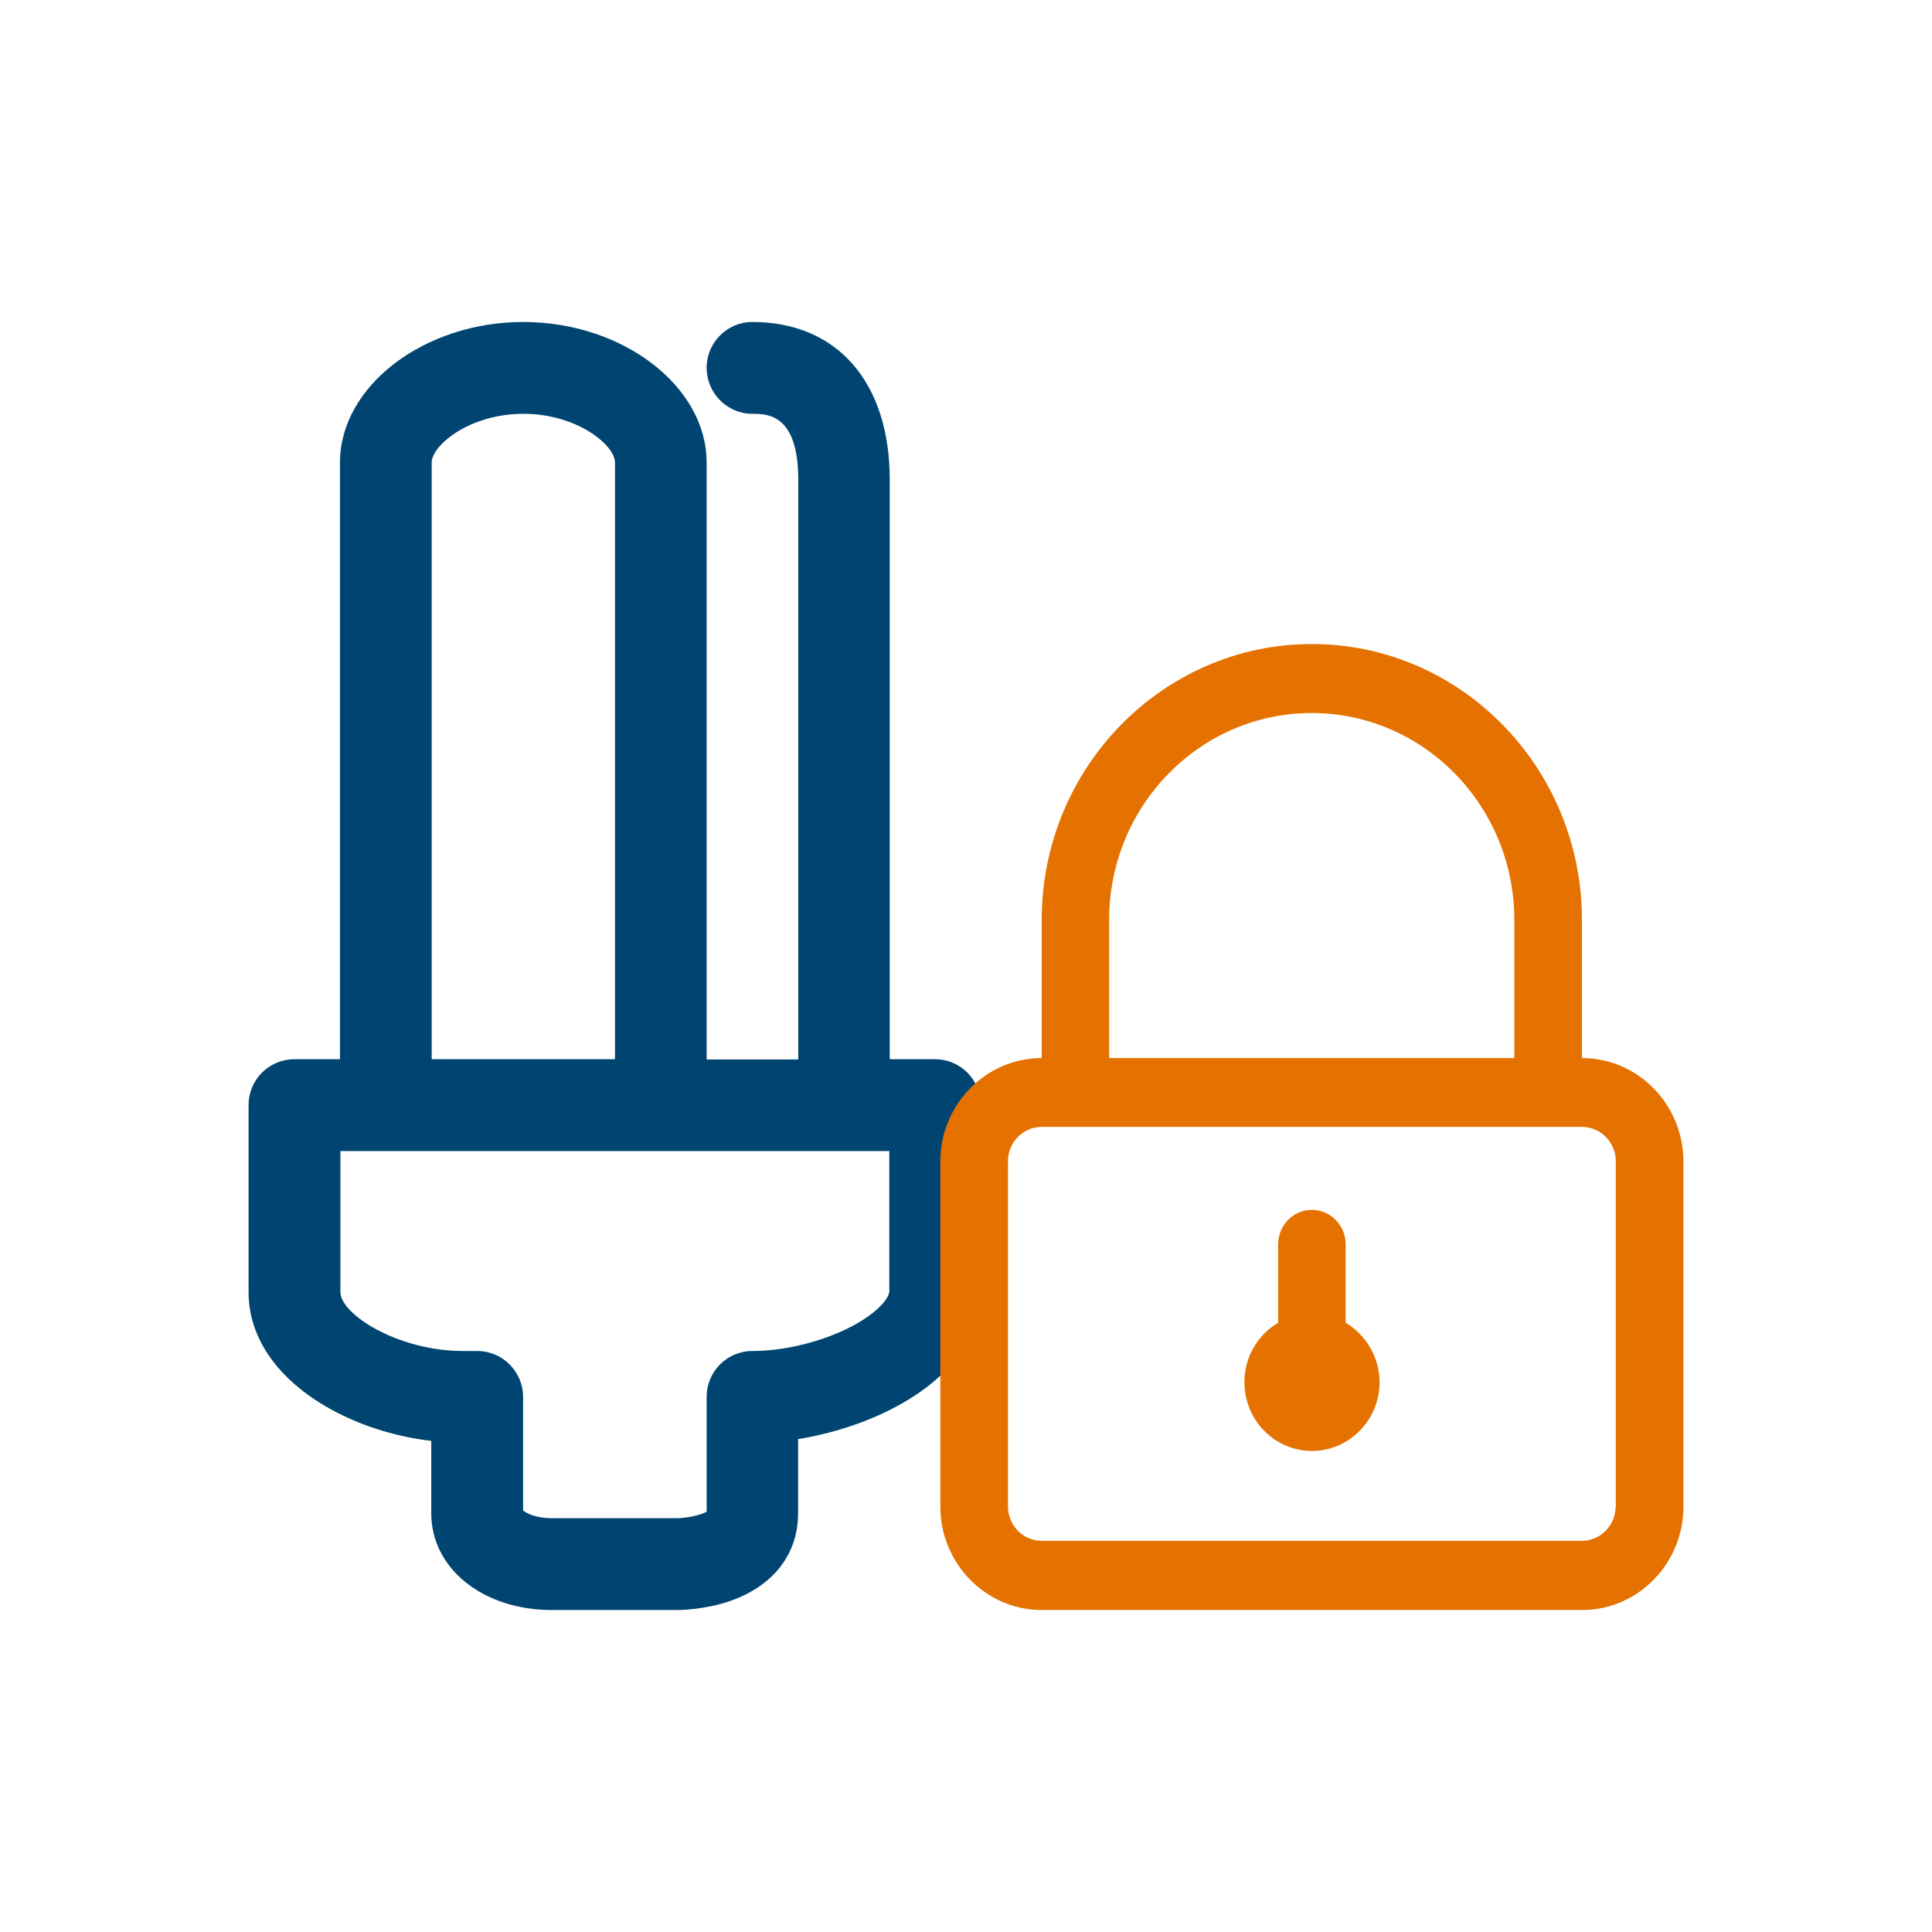
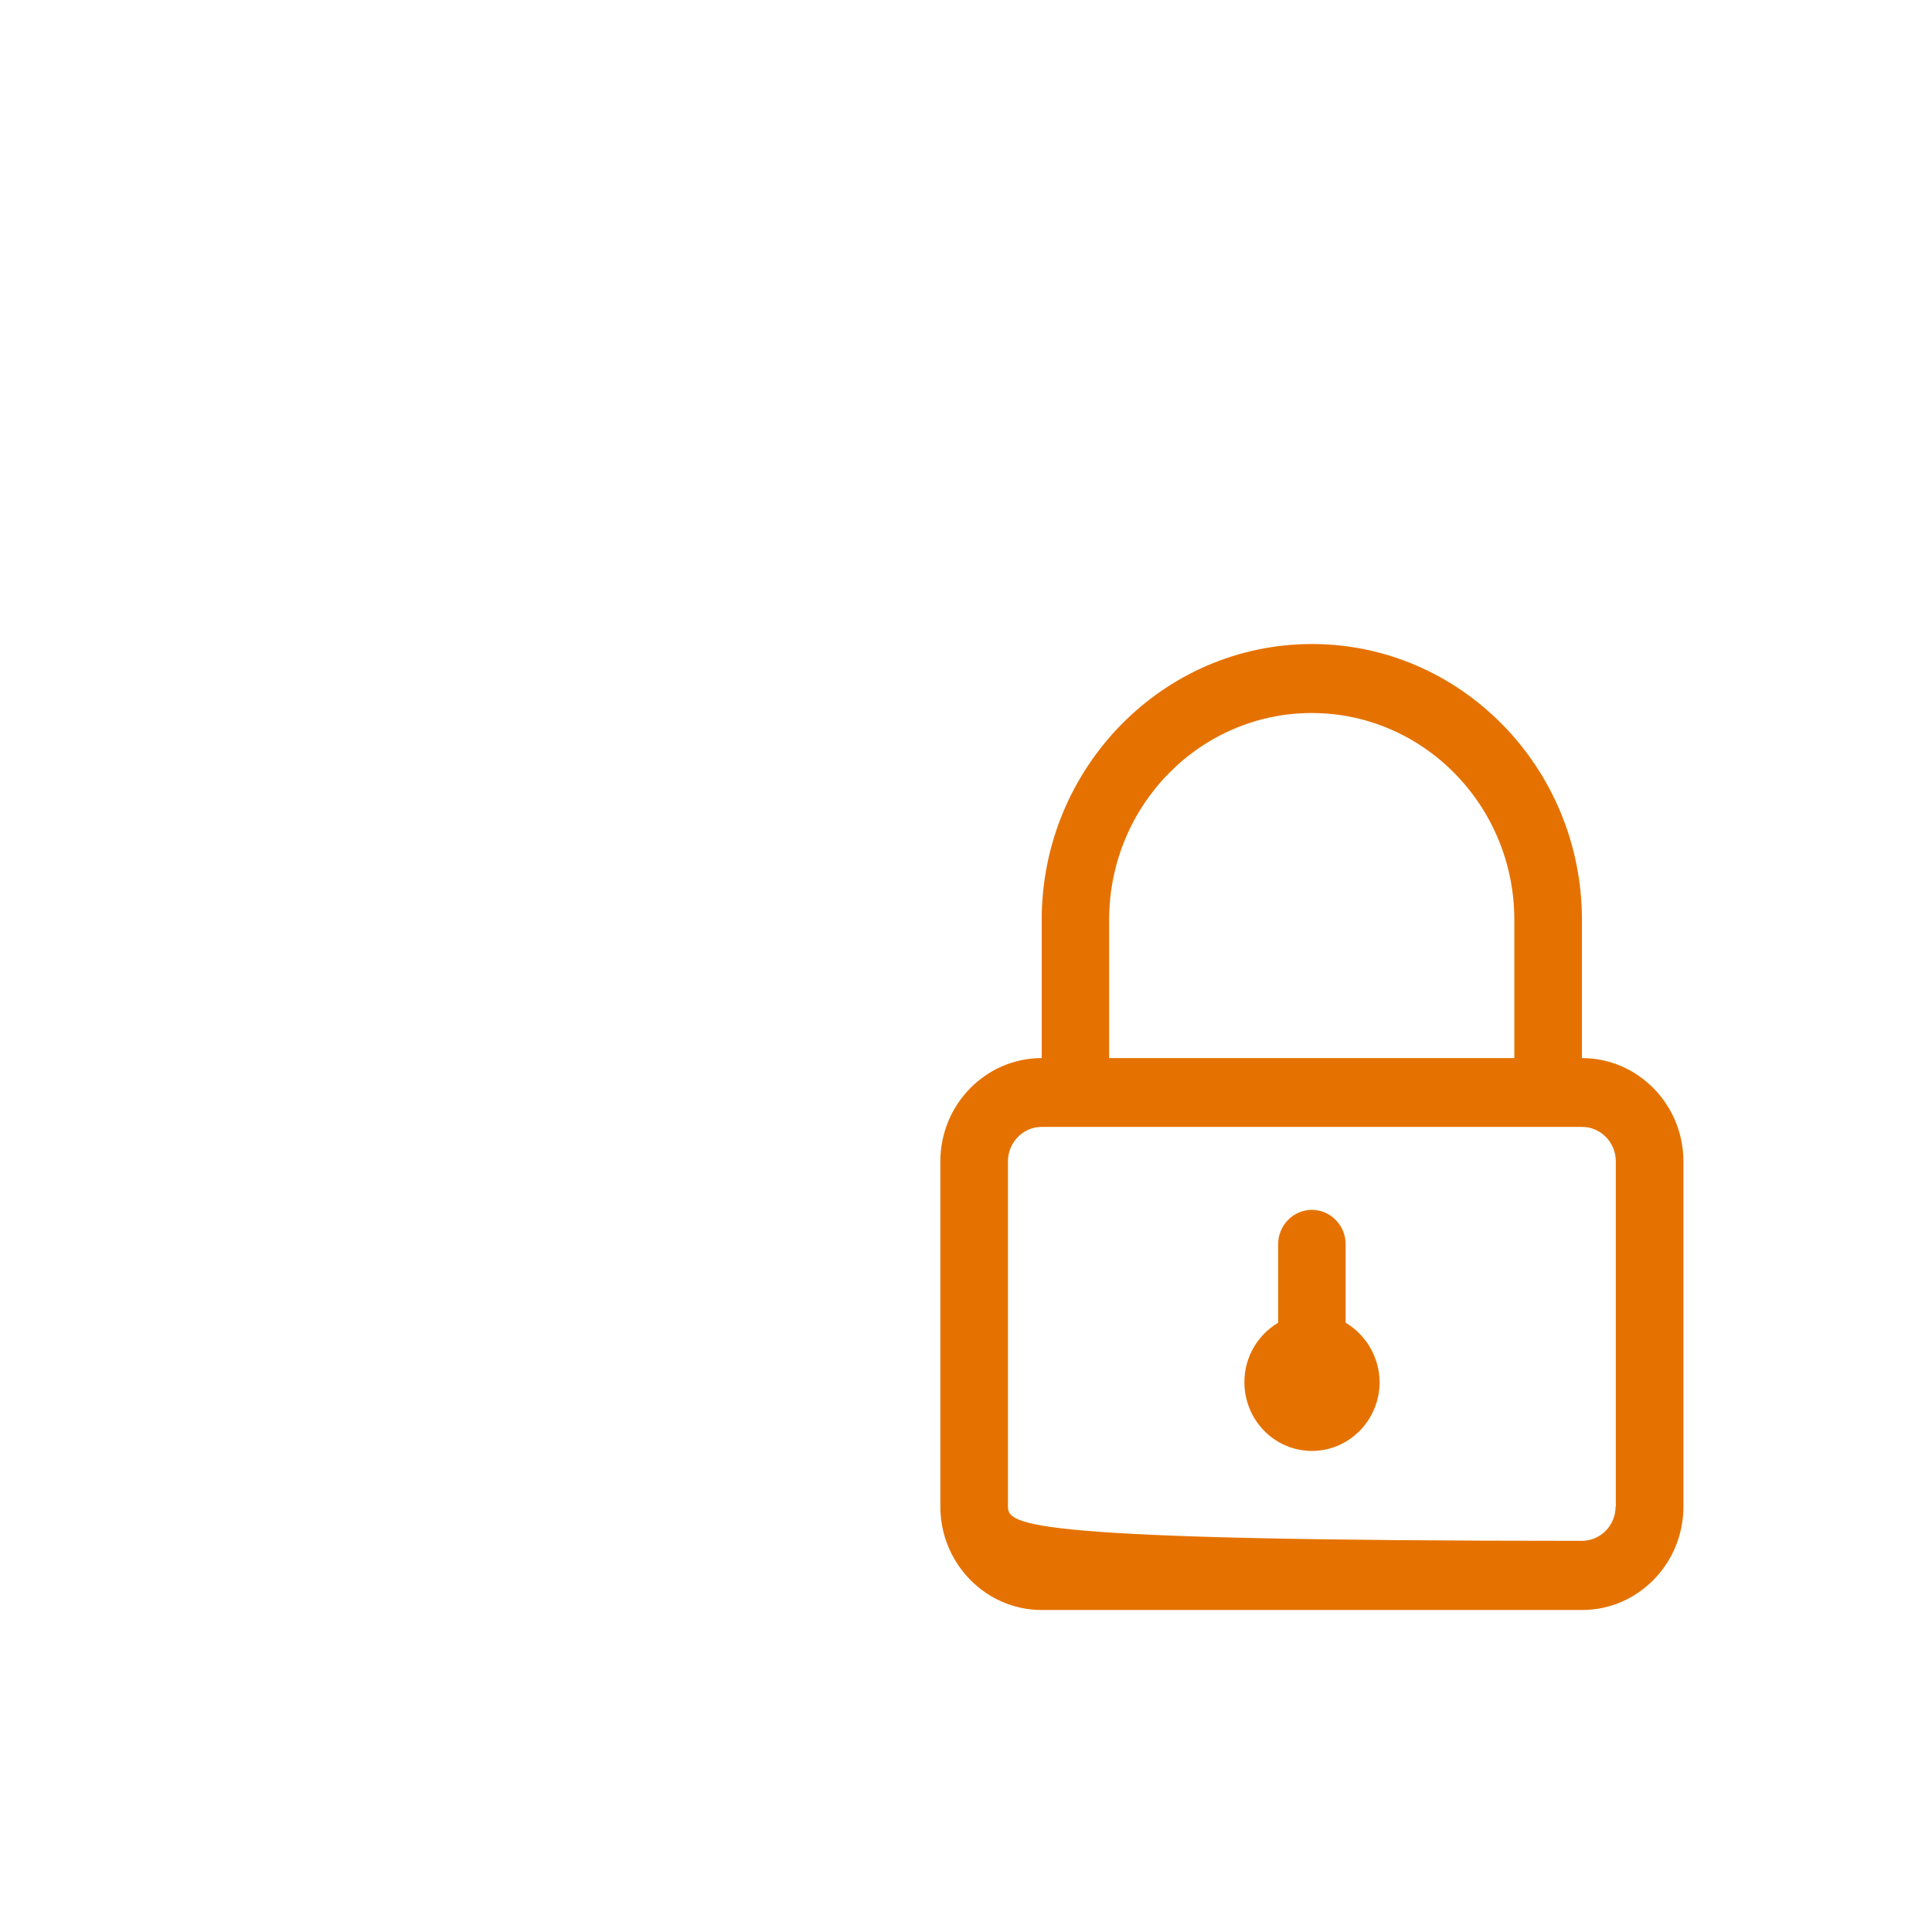
<svg xmlns="http://www.w3.org/2000/svg" width="32" height="32" viewBox="0 0 32 32" fill="none">
-   <path d="M15.488 17.544H14.737V7.944C14.737 6.332 13.865 5.333 12.461 5.333C12.042 5.333 11.704 5.676 11.704 6.092C11.704 6.512 12.046 6.854 12.461 6.854C12.708 6.854 13.222 6.854 13.222 7.948V17.548H11.704V7.66C11.704 6.397 10.314 5.333 8.668 5.333C7.021 5.333 5.631 6.397 5.631 7.66V17.544H4.877C4.455 17.544 4.117 17.883 4.117 18.306V21.401C4.117 22.133 4.563 22.8 5.378 23.284C5.892 23.589 6.514 23.792 7.143 23.866V25.065C7.143 25.979 7.998 26.667 9.141 26.667H11.22C11.264 26.667 11.667 26.663 12.083 26.521C12.803 26.274 13.219 25.746 13.219 25.065V23.836C13.787 23.744 14.358 23.558 14.838 23.301C15.745 22.817 16.242 22.139 16.242 21.401V18.306C16.245 17.883 15.907 17.544 15.488 17.544ZM7.15 7.66C7.15 7.379 7.775 6.854 8.668 6.854C9.56 6.854 10.186 7.375 10.186 7.66V17.544H7.15V7.66ZM14.727 21.401C14.727 21.479 14.578 21.716 14.125 21.96C13.641 22.217 13.006 22.377 12.461 22.377C12.042 22.377 11.704 22.718 11.704 23.138V25.038C11.616 25.092 11.393 25.143 11.22 25.146H9.134C8.881 25.146 8.718 25.065 8.664 25.018V23.138C8.664 22.718 8.323 22.377 7.907 22.377H7.674C6.588 22.377 5.638 21.767 5.638 21.401V19.065H14.73V21.401H14.727Z" fill="#004571" />
-   <path d="M26.202 17.525V15.235C26.202 12.716 24.195 10.667 21.729 10.667C19.263 10.667 17.254 12.716 17.254 15.235V17.525C16.329 17.525 15.575 18.292 15.575 19.238V24.953C15.575 25.897 16.329 26.667 17.254 26.667H26.204C27.129 26.667 27.883 25.899 27.883 24.953V19.236C27.881 18.292 27.129 17.525 26.202 17.525ZM18.371 15.235C18.371 13.345 19.875 11.81 21.726 11.81C23.578 11.81 25.082 13.347 25.082 15.235V17.525H18.371V15.235ZM26.76 24.95C26.76 25.265 26.51 25.521 26.202 25.521H17.254C16.945 25.521 16.695 25.265 16.695 24.95V19.236C16.695 18.921 16.945 18.665 17.254 18.665H26.204C26.512 18.665 26.763 18.921 26.763 19.236V24.95H26.76ZM22.288 21.909V20.609C22.288 20.295 22.037 20.039 21.729 20.039C21.421 20.039 21.17 20.295 21.17 20.609V21.909C20.837 22.106 20.611 22.472 20.611 22.891C20.611 23.523 21.112 24.032 21.731 24.032C22.348 24.032 22.851 23.52 22.851 22.891C22.846 22.472 22.621 22.106 22.288 21.909Z" fill="#E57200" />
+   <path d="M26.202 17.525V15.235C26.202 12.716 24.195 10.667 21.729 10.667C19.263 10.667 17.254 12.716 17.254 15.235V17.525C16.329 17.525 15.575 18.292 15.575 19.238V24.953C15.575 25.897 16.329 26.667 17.254 26.667H26.204C27.129 26.667 27.883 25.899 27.883 24.953V19.236C27.881 18.292 27.129 17.525 26.202 17.525ZM18.371 15.235C18.371 13.345 19.875 11.81 21.726 11.81C23.578 11.81 25.082 13.347 25.082 15.235V17.525H18.371V15.235ZM26.76 24.95C26.76 25.265 26.51 25.521 26.202 25.521C16.945 25.521 16.695 25.265 16.695 24.95V19.236C16.695 18.921 16.945 18.665 17.254 18.665H26.204C26.512 18.665 26.763 18.921 26.763 19.236V24.95H26.76ZM22.288 21.909V20.609C22.288 20.295 22.037 20.039 21.729 20.039C21.421 20.039 21.17 20.295 21.17 20.609V21.909C20.837 22.106 20.611 22.472 20.611 22.891C20.611 23.523 21.112 24.032 21.731 24.032C22.348 24.032 22.851 23.52 22.851 22.891C22.846 22.472 22.621 22.106 22.288 21.909Z" fill="#E57200" />
</svg>